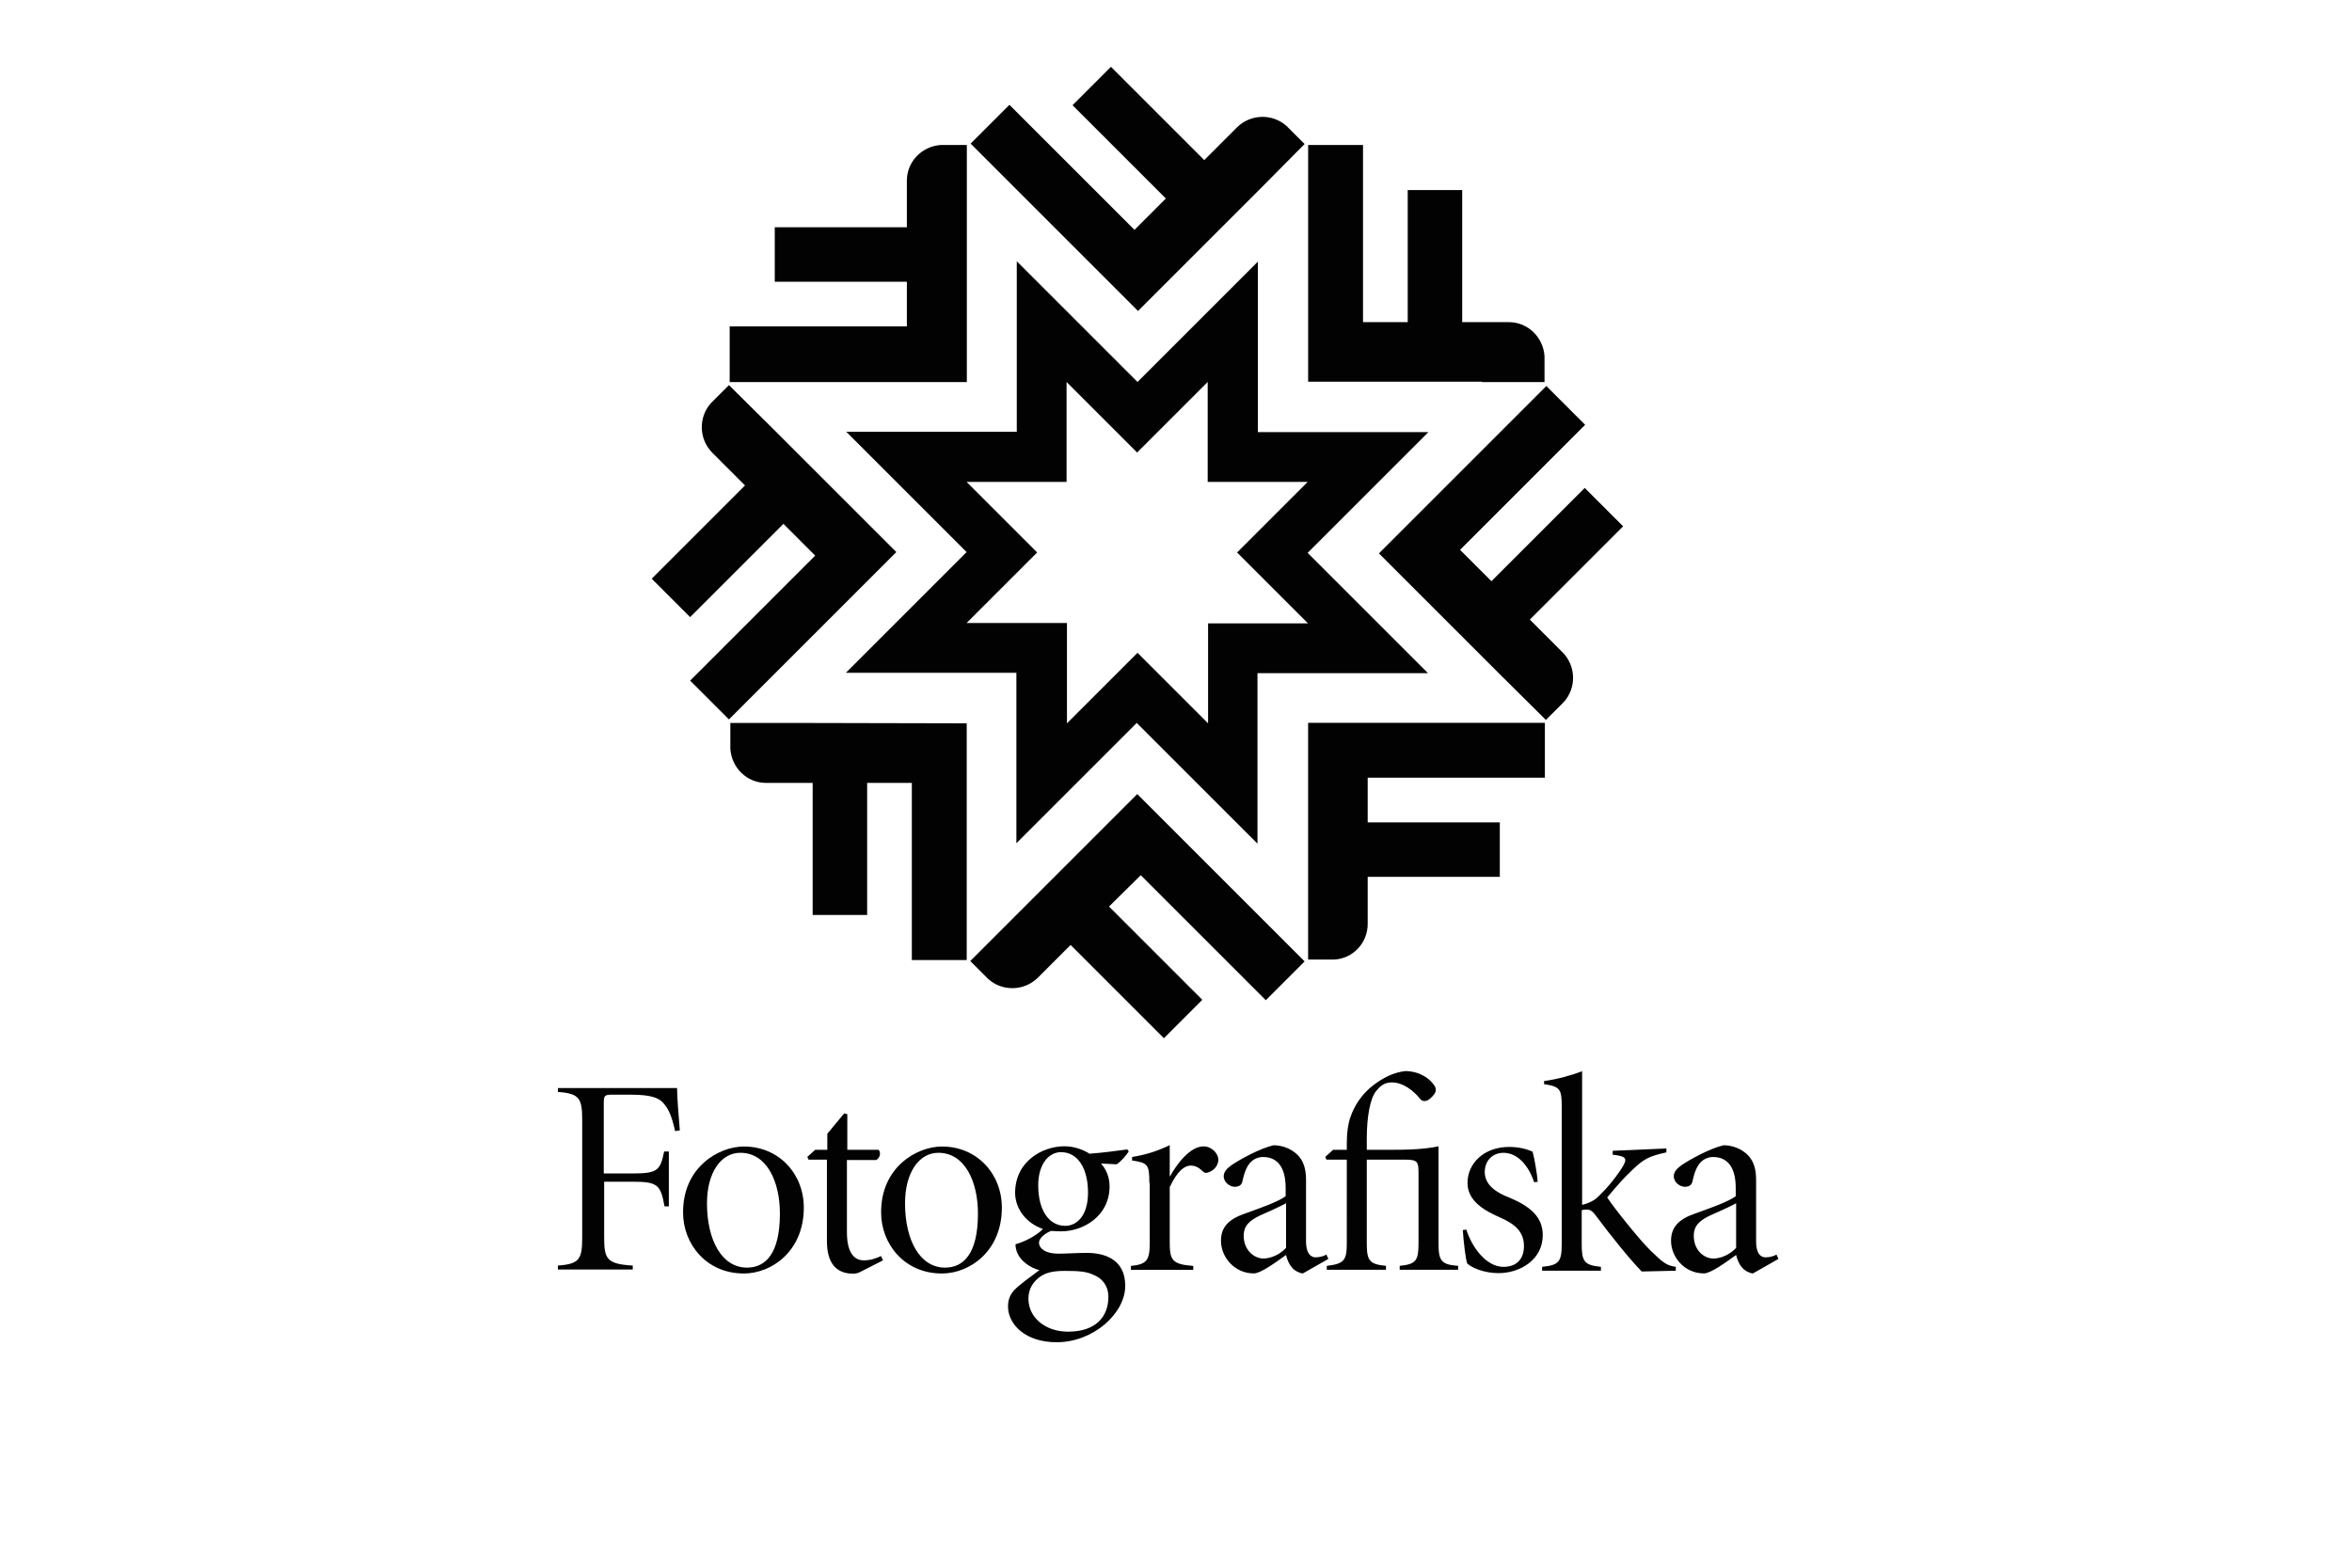
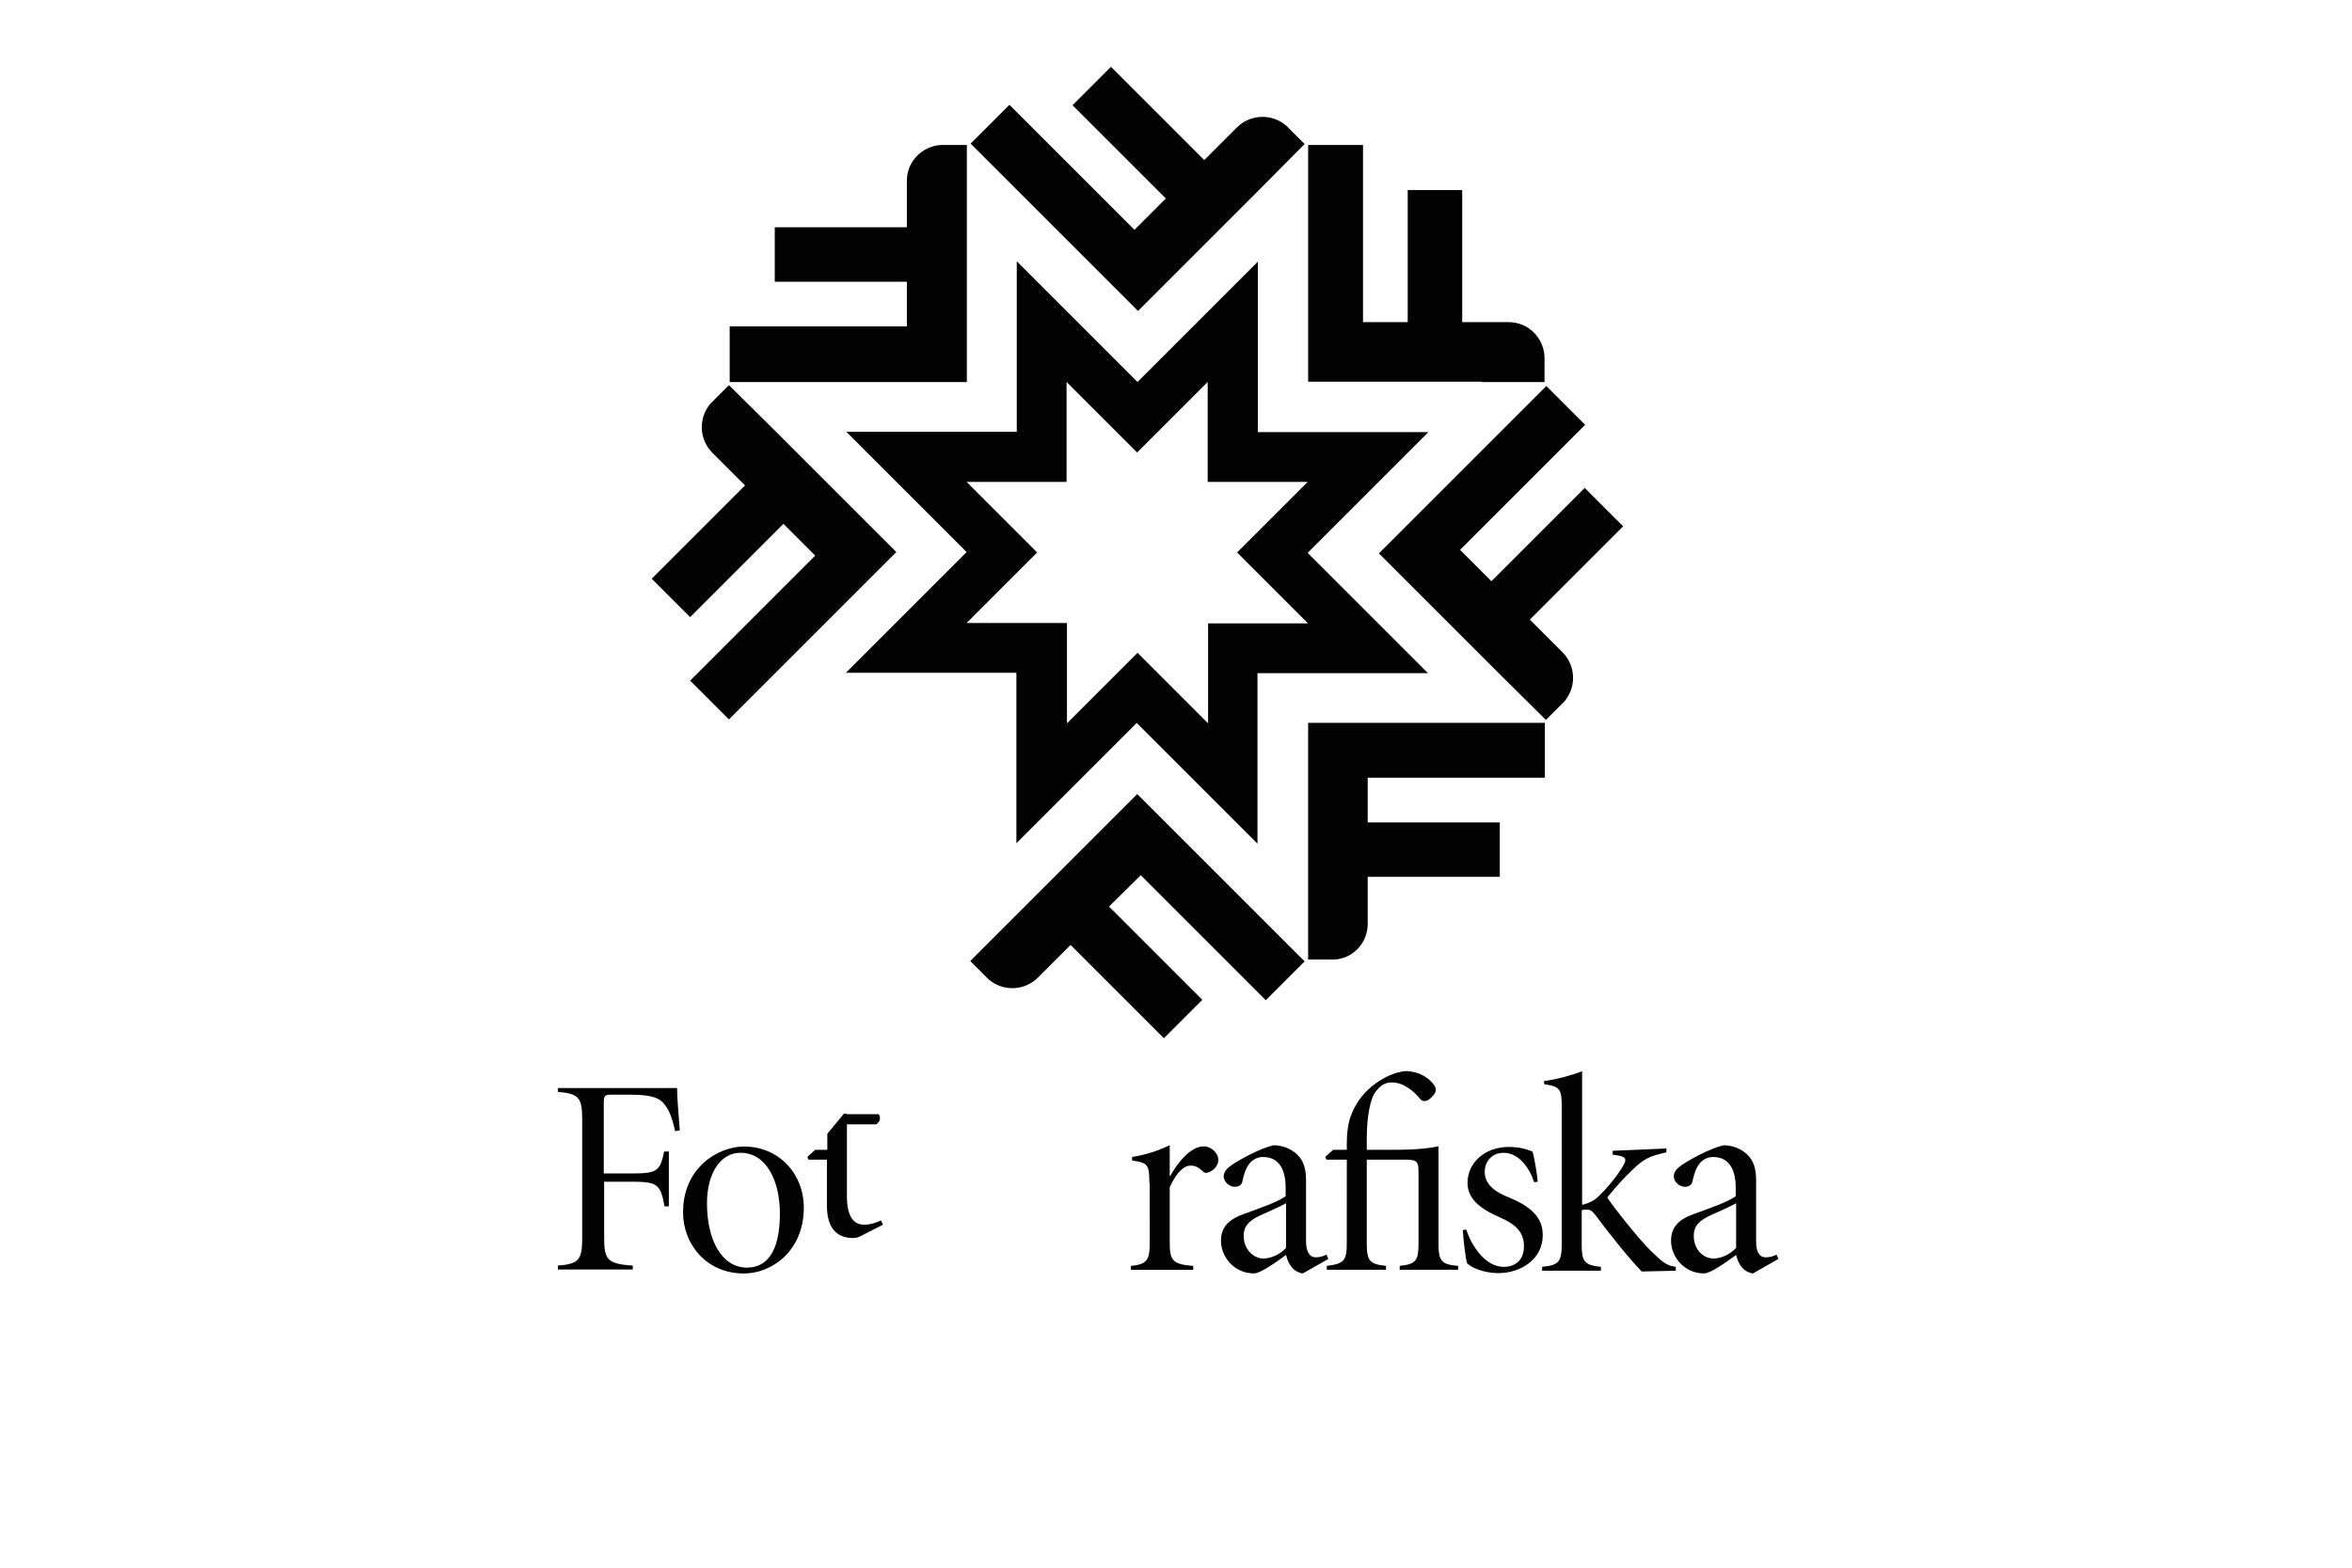
<svg xmlns="http://www.w3.org/2000/svg" version="1.1" id="Layer_1" x="0px" y="0px" viewBox="0 0 600 400" style="enable-background:new 0 0 600 400;" xml:space="preserve">
  <style type="text/css">
	.st0{fill:#020202;}
</style>
  <g>
    <g>
      <g id="g972" transform="translate(56.522,724.513)">
        <path id="path974" class="st0" d="M92-438.6c0-5.6-0.6-6.9-6.2-7.3v-1h30.4c0,2.4,0.4,7,0.7,10.8l-1.2,0.2     c-0.8-3.6-1.6-5.5-2.7-6.8c-1.1-1.5-2.9-2.5-8.6-2.5h-4.7c-2,0-2.2,0.2-2.2,2.2v17.9h7.2c6.5,0,7.2-0.7,8.2-5.6h1.2v14H113     c-1-5.5-1.7-6.3-8.2-6.3h-7.2v14.1c0,5.6,0.6,6.9,7.3,7.3v1H85.8v-1c5.6-0.4,6.2-1.7,6.2-7.3V-438.6z" />
      </g>
      <g id="g976" transform="translate(68.754,722.036)">
        <path id="path978" class="st0" d="M120.1-427.9c-4.9,0-8.5,5-8.5,12.9c0,9.4,3.8,16.4,10.2,16.4c4.7,0,8.4-3.5,8.4-13.8     C130.2-420.5,126.9-427.9,120.1-427.9L120.1-427.9z M121-429.5c9,0,15.3,7,15.3,15.6c0,11.1-8.2,16.8-15.3,16.8     c-9.7,0-15.5-7.7-15.5-15.5C105.4-424.2,114.6-429.5,121-429.5L121-429.5z" />
      </g>
      <g id="g980" transform="translate(75.451,721.483)">
-         <path id="path982" class="st0" d="M135.5-425.6h-4.7l-0.3-0.7l2-1.8h3.1v-4.1l4.3-5.2l0.8,0.2v9.1h8c0.6,0.8,0.4,1.9-0.6,2.6     h-7.5v18.4c0,6,2.4,7.2,4.3,7.2c1.9,0,3.3-0.6,4.4-1.1l0.5,1.1l-5.3,2.7c-1,0.6-1.7,0.7-2.3,0.7c-4.5,0-6.7-2.9-6.7-8.3V-425.6z" />
+         <path id="path982" class="st0" d="M135.5-425.6h-4.7l-0.3-0.7l2-1.8h3.1v-4.1l4.3-5.2l0.8,0.2h8c0.6,0.8,0.4,1.9-0.6,2.6     h-7.5v18.4c0,6,2.4,7.2,4.3,7.2c1.9,0,3.3-0.6,4.4-1.1l0.5,1.1l-5.3,2.7c-1,0.6-1.7,0.7-2.3,0.7c-4.5,0-6.7-2.9-6.7-8.3V-425.6z" />
      </g>
      <g id="g984" transform="translate(84.076,722.036)">
-         <path id="path986" class="st0" d="M155.3-427.9c-4.9,0-8.5,5-8.5,12.9c0,9.4,3.8,16.4,10.2,16.4c4.7,0,8.4-3.5,8.4-13.8     C165.4-420.5,162.1-427.9,155.3-427.9L155.3-427.9z M156.2-429.5c9,0,15.3,7,15.3,15.6c0,11.1-8.2,16.8-15.3,16.8     c-9.7,0-15.5-7.7-15.5-15.5C140.6-424.2,149.8-429.5,156.2-429.5L156.2-429.5z" />
-       </g>
+         </g>
      <g id="g988" transform="translate(93.553,722.075)">
-         <path id="path990" class="st0" d="M177.1-428.1c-3,0-5.8,2.9-5.8,8.5c0,6.1,2.6,10.3,6.9,10.3c2.9,0,5.8-2.5,5.8-8.5     C184-423.8,181.5-428.1,177.1-428.1L177.1-428.1z M178-397.8c-2.8,0-4.6,0.4-6.1,1.4c-1.9,1.3-3.1,3.2-3.1,5.7     c0,4.8,4.3,8.4,10.1,8.4c7.2,0,10.3-3.9,10.3-8.9c0-2.6-1.4-4.6-3.6-5.5C183.7-397.7,181.4-397.8,178-397.8L178-397.8z      M178-429.6c2.2,0,4.5,0.7,6.4,1.9c3.7-0.3,6.7-0.7,9.6-1.1l0.4,0.5c-0.7,1.1-2,2.6-3.1,3.3l-4-0.2c1.4,1.5,2.2,3.6,2.2,5.8     c0,7.7-6.8,11.5-12.3,11.5c-0.4,0-1.2,0-2.6-0.1c-1.2,0.4-3.1,1.7-3.1,3c0,1.5,1.7,2.8,4.9,2.8c2.1,0,4.8-0.2,7.3-0.2     c4,0,9.8,1.3,9.8,8.4c0,7-8.1,14.4-17.5,14.4c-8,0-12.2-4.5-12.4-8.8c-0.1-2,0.6-3.5,1.7-4.6c1.2-1.3,4.3-3.5,6.3-5     c-2.5-0.6-4.6-2.4-5.4-3.9c-0.6-1.1-0.7-2.1-0.7-2.7c2.9-0.8,5.8-2.6,7-3.9c-4.1-1.4-7.1-5-7.1-9.3     C165.5-425.9,172.5-429.6,178-429.6L178-429.6z" />
-       </g>
+         </g>
      <g id="g992" transform="translate(100.4,719.703)">
        <path id="path994" class="st0" d="M192.8-417.9c0-4.7-0.4-5.1-4.4-5.7v-0.9c3.2-0.5,6.2-1.4,9.6-3v7.9h0.1     c1.7-3.1,5.1-7.6,8.5-7.6c2.2,0,3.8,1.9,3.8,3.4c0,1.2-0.8,2.5-2.2,3.1c-0.8,0.4-1.4,0.3-1.7-0.1c-1.1-1-1.9-1.5-3.2-1.5     c-1.5,0-3.4,1.4-5.3,5.5v14.1c0,4.5,0.6,5.6,6,6v1h-15.9v-1c4.1-0.4,4.8-1.5,4.8-5.9V-417.9z" />
      </g>
      <g id="g996" transform="translate(110.972,718.112)">
        <path id="path998" class="st0" d="M217.1-411.1c-1.4,0.8-5,2.4-6.6,3.1c-2.7,1.3-4.2,2.6-4.2,5.2c0,3.8,2.8,5.8,5,5.8     c1.8,0,4.1-0.9,5.8-2.7V-411.1z M222.2-401.3c0,2.8,1.1,4,2.4,4c1.1,0,2.1-0.3,2.8-0.7l0.5,1.1l-6.5,3.7c-0.7,0-2-0.6-2.7-1.4     c-0.8-0.9-1.3-2-1.6-3.3c-2.8,2-6.5,4.7-8.2,4.7c-5.1,0-8.4-4.3-8.4-8.3c0-3.4,1.8-5.5,6.2-7c3.3-1.2,8.3-2.9,10.3-4.4l0-2.1     c0-5.3-2.1-7.9-5.8-7.9c-1.3,0-2.4,0.6-3.1,1.3c-0.9,0.9-1.6,2.4-2.1,4.8c-0.2,1-0.8,1.5-2,1.5c-1.2,0-2.8-1.1-2.8-2.7     c0-1.1,0.8-2,2.1-2.9c2.1-1.4,6.9-4.1,10.6-5c1.8,0,3.9,0.6,5.5,1.9c2.4,1.9,2.8,4.5,2.8,7.1V-401.3z" />
      </g>
      <g id="g1000" transform="translate(115.671,721.483)">
        <path id="path1002" class="st0" d="M227.9-425.6h-5.2l-0.3-0.7l2-1.8h3.5v-1.8c0-2.8,0.4-4.9,0.8-6.2c0.5-1.4,1.7-5,5.6-8.2     c3-2.4,5.8-3.6,8.6-3.9c4,0.1,6.3,2.2,7.2,3.5c0.6,0.7,0.6,1.6,0.3,2.1c-0.3,0.5-0.9,1.2-1.6,1.7c-0.8,0.5-1.6,0.5-2.2-0.2     c-1.5-1.9-4.2-4.2-7.2-4.2c-1.8,0-2.9,0.8-4,2.2c-1.5,1.7-2.4,6.5-2.4,12.1v2.9h4.9c5.6,0,9.6-0.1,13.4-0.9v24.7     c0,4.4,0.6,5.5,5,5.8v1h-14.9v-1c4.2-0.4,4.8-1.4,4.8-5.8v-17.5c0-3.3-0.1-3.8-3.6-3.8h-9.6v21.3c0,4.4,0.6,5.4,4.9,5.8v1h-15.1     v-1c4.5-0.5,5.1-1.5,5.1-5.8V-425.6z" />
      </g>
      <g id="g1004" transform="translate(130.163,719.743)">
        <path id="path1006" class="st0" d="M261.2-418.1c-1.4-4.2-4.2-7.5-7.8-7.5c-2.9,0-4.8,2.1-4.8,4.9c0,3.4,3.1,5.3,6.2,6.5     c5.3,2.2,8.6,4.9,8.6,9.6c0,6.3-5.8,9.7-11.3,9.7c-3.7,0-6.9-1.4-8-2.5c-0.4-1.3-0.9-5.4-1.1-8.5l0.9-0.1c1.4,4.4,5,9.5,9.5,9.5     c2.9,0,5.2-1.6,5.2-5.3c0-3.6-2.2-5.6-6.1-7.3c-3.6-1.6-8.3-4-8.3-8.8c0-5.1,4.3-9.2,10.6-9.2c2.7,0,4.6,0.6,6,1.2     c0.5,1.7,1.2,6,1.3,7.7L261.2-418.1z" />
      </g>
      <g id="g1008" transform="translate(132.299,725.628)">
        <path id="path1010" class="st0" d="M266.1-443.3c0-4.4-0.4-5.1-4.5-5.7v-0.8c3.2-0.4,7.1-1.5,9.7-2.5v34.1     c2.4-0.6,3.6-1.5,4.6-2.6c1.6-1.5,3.8-4.1,5.4-6.6c1.8-2.7,1.3-3.2-2.2-3.6v-1l13.7-0.6v1c-4.5,1-5.8,1.7-8.7,4.5     c-2,1.9-3.4,3.4-6.4,7c1.6,2.5,8.3,10.9,11.1,13.6c3.2,3.1,4.1,3.8,6.4,4.1v1l-8.7,0.2c-3.2-3.3-8-9.3-11.5-14     c-1-1.4-1.6-1.8-2.5-1.8c-0.5,0-0.9,0-1.3,0.2v8.5c0,4.4,0.5,5.5,4.9,5.9v1h-15v-1c4.4-0.4,5-1.4,5-5.9V-443.3z" />
      </g>
      <g id="g1012" transform="translate(145.787,718.112)">
        <path id="path1014" class="st0" d="M297.1-411.1c-1.4,0.8-5,2.4-6.6,3.1c-2.7,1.3-4.2,2.6-4.2,5.2c0,3.8,2.7,5.8,5,5.8     c1.8,0,4.1-0.9,5.8-2.7V-411.1z M302.2-401.3c0,2.8,1,4,2.4,4c1.1,0,2.1-0.3,2.8-0.7l0.5,1.1l-6.5,3.7c-0.7,0-2-0.6-2.7-1.4     c-0.8-0.9-1.3-2-1.6-3.3c-2.8,2-6.5,4.7-8.2,4.7c-5.1,0-8.4-4.3-8.4-8.3c0-3.4,1.8-5.5,6.2-7c3.3-1.2,8.3-2.9,10.3-4.4l0-2.1     c0-5.3-2.1-7.9-5.8-7.9c-1.3,0-2.4,0.6-3.1,1.3c-0.9,0.9-1.6,2.4-2.1,4.8c-0.2,1-0.8,1.5-2,1.5c-1.2,0-2.8-1.1-2.8-2.7     c0-1.1,0.8-2,2.1-2.9c2.1-1.4,6.9-4.1,10.6-5c1.8,0,3.9,0.6,5.5,1.9c2.4,1.9,2.8,4.5,2.8,7.1V-401.3z" />
      </g>
    </g>
    <g>
      <g id="g1016" transform="translate(117.203,739.734)">
        <path id="path1018" class="st0" d="M231.7-504C231.7-504,231.7-504,231.7-504C231.7-504,231.7-504,231.7-504l0-12h33.7v-13.9     l-33.7,0l0-11.4l45.2,0l0-14l-60.4,0v44.4v16h4.9v0l1.7,0C227.9-495.1,231.7-499.1,231.7-504" />
      </g>
      <g id="g1020" transform="translate(89.913,740.308)">
        <path id="path1022" class="st0" d="M168.9-506.4l-11.3,11.3l3.4,3.4v0l1.2,1.2c3.6,3.2,9.1,3.1,12.6-0.3c0,0,0,0,0,0c0,0,0,0,0,0     l8.4-8.4l23.8,23.8l9.8-9.8l-23.8-23.8l8.1-8l31.9,31.9l9.9-9.9l-42.7-42.7L168.9-506.4z" />
      </g>
      <g id="g1024" transform="translate(72.812,755.26)">
-         <path id="path1026" class="st0" d="M129.5-570.8l-16,0v4.9v1.7c0.3,4.8,4.2,8.7,9.1,8.7c0,0,0,0,0,0c0,0,0,0,0,0h11.9v33.7h13.9     l0-33.7h11.4l0,45.2l14,0l0-60.4L129.5-570.8z" />
-       </g>
+         </g>
      <g id="g1028" transform="translate(67.855,781.361)">
        <path id="path1030" class="st0" d="M118.1-683.1l-3.4,3.4l0,0l-1.2,1.2c-3.2,3.6-3.1,9.1,0.3,12.6c0,0,0,0,0,0c0,0,0,0,0,0     l8.4,8.4l-23.8,23.8l9.8,9.8l23.8-23.8l8.1,8.1l-31.9,31.9l9.9,9.9l42.7-42.7l-31.4-31.4L118.1-683.1z" />
      </g>
      <g id="g1032" transform="translate(67.943,781.586)">
        <path id="path1034" class="st0" d="M118.3-684.1h60.4l0-44.4l0-16.1h-4.9h-1.7c-4.8,0.3-8.7,4.2-8.7,9.1c0,0,0,0,0,0c0,0,0,0,0,0     v11.9l-33.7,0v13.9l33.7,0l0,11.4l-45.2,0V-684.1z" />
      </g>
      <g id="g1036" transform="translate(108.909,796.547)">
        <path id="path1038" class="st0" d="M212.6-748.4l11.3-11.4l-3.4-3.4l-1.2-1.2c-3.6-3.2-9.1-3.1-12.6,0.3c0,0,0,0,0,0c0,0,0,0,0,0     l-8.4,8.4l-23.8-23.8l-9.8,9.8l23.8,23.8l-8,8l-31.9-31.9l-9.9,9.9l42.7,42.7L212.6-748.4z" />
      </g>
      <g id="g1040" transform="translate(126.01,781.595)">
        <path id="path1042" class="st0" d="M252-684.1H268l0-4.9l0,0v-1.7c-0.3-4.8-4.2-8.7-9.1-8.7c0,0,0,0,0,0c0,0,0,0,0,0h-11.9     l0-33.7l-13.9,0l0,33.7h-11.4l0-45.2l-14,0l0,60.4H252z" />
      </g>
      <g id="g1044" transform="translate(130.967,755.494)">
        <path id="path1046" class="st0" d="M263.4-571.8l3.4-3.4l1.2-1.2c3.2-3.6,3.1-9.1-0.3-12.6c0,0,0,0,0,0c0,0,0,0,0,0l-8.4-8.4     l23.8-23.8l-9.8-9.8l-23.8,23.8l-8-8l31.9-31.9l-9.9-9.9l-42.7,42.7l31.4,31.4L263.4-571.8z" />
      </g>
      <g id="g1048" transform="translate(112.583,762.962)">
        <path id="path1050" class="st0" d="M221.1-603.9h-25.5v25.5l-18-18l-18,18V-604H134l18-18l-18-18h25.5v-25.5l18,18l18-18v25.5     h25.5l-18,18L221.1-603.9z M251.8-652.7h-43.5v-43.5l-30.7,30.7l-30.8-30.8v43.5h-43.5l12.7,12.7l18,18l-30.8,30.8h43.5v43.5     l30.7-30.7l30.8,30.8v-43.5h43.5l-30.7-30.7L251.8-652.7z" />
      </g>
    </g>
  </g>
</svg>